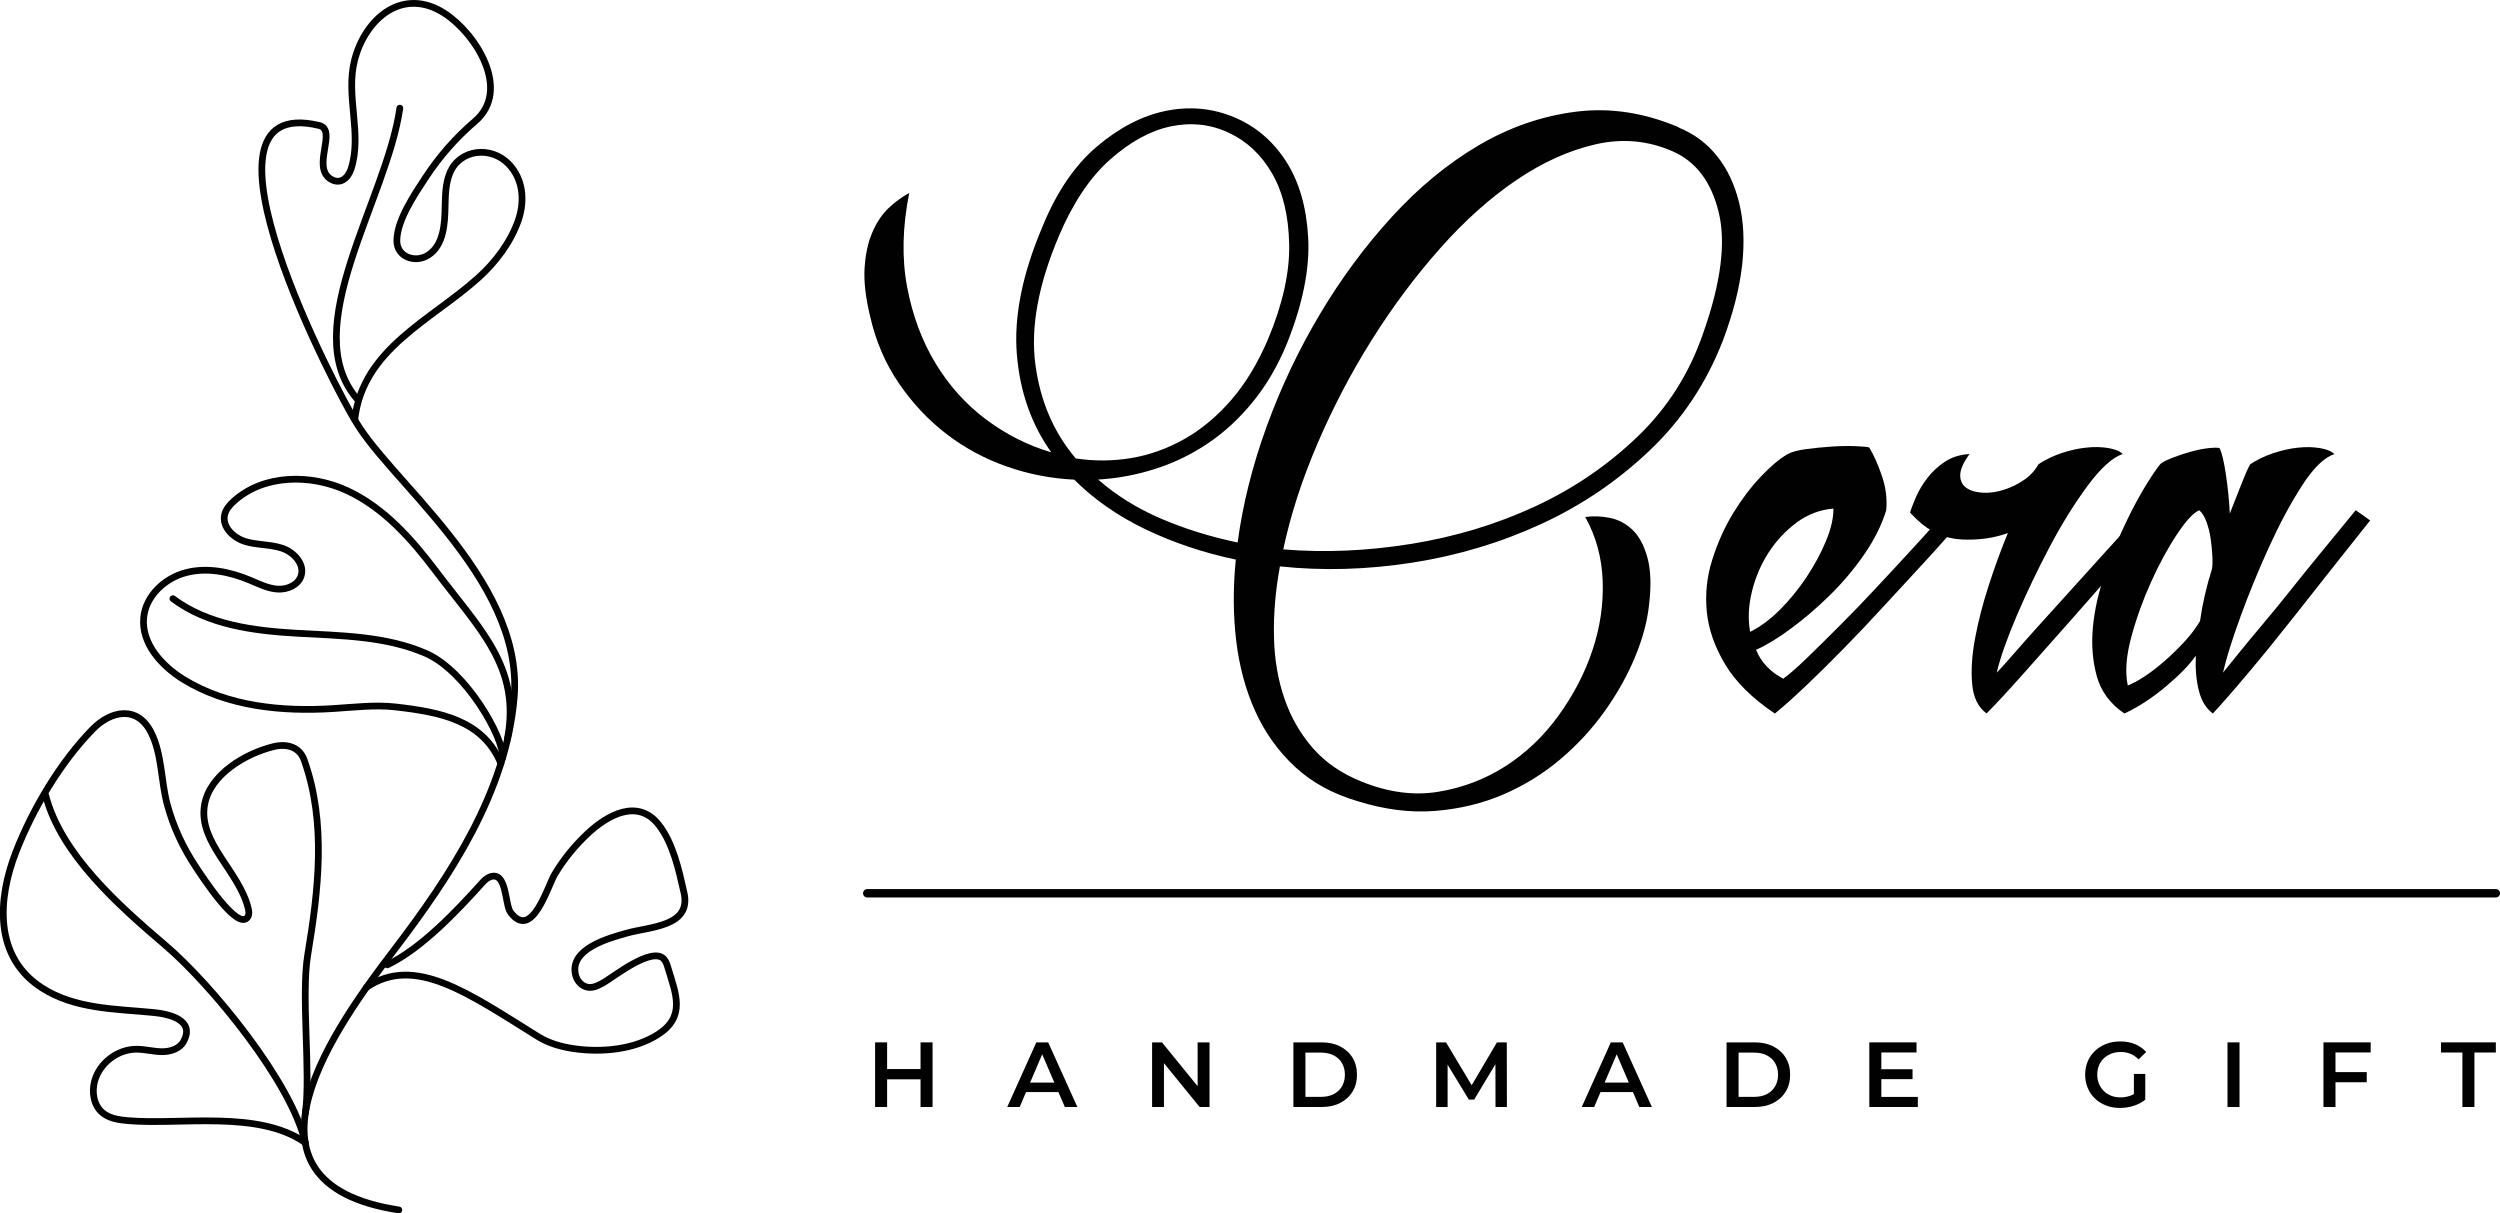
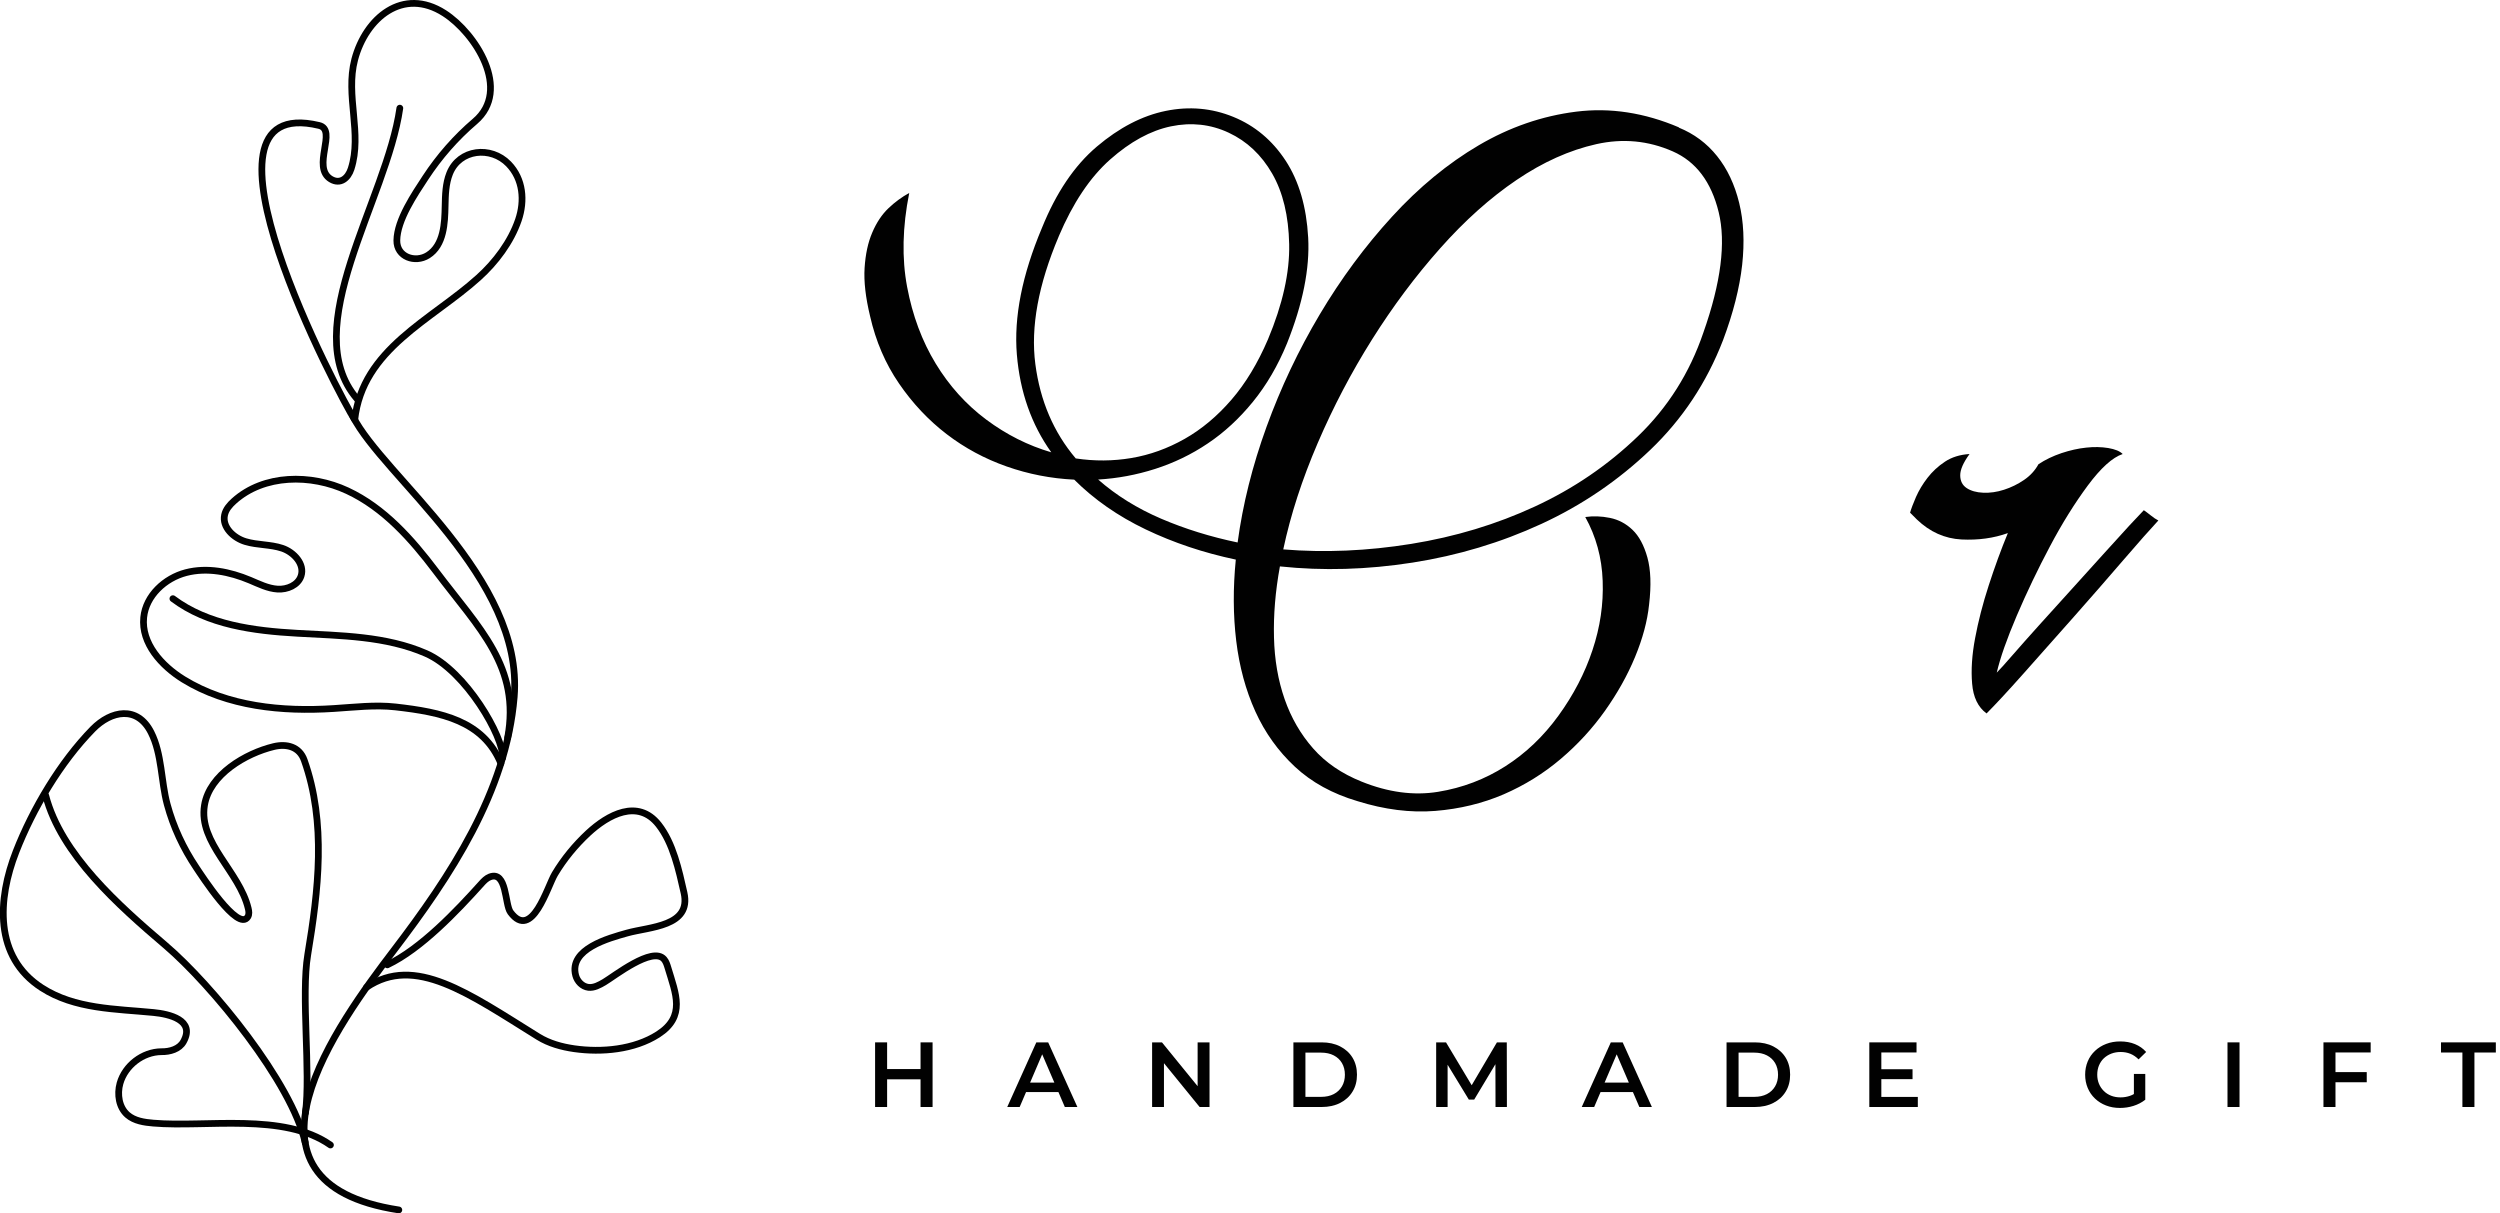
<svg xmlns="http://www.w3.org/2000/svg" id="Layer_2" data-name="Layer 2" viewBox="0 0 426.24 206.87">
  <defs>
    <style>
      .cls-1 {
        stroke-width: 1.43px;
      }

      .cls-1, .cls-2 {
        fill: none;
        stroke: #010101;
        stroke-linecap: round;
        stroke-linejoin: round;
      }

      .cls-2 {
        stroke-width: 1.15px;
      }

      .cls-3 {
        fill: #010101;
      }
    </style>
  </defs>
  <g id="Layer_1-2" data-name="Layer 1">
    <g>
      <g>
        <g>
          <path class="cls-3" d="M286.22,21.75c2.61,1.06,4.79,2.68,6.53,4.86,1.74,2.17,3,4.83,3.77,7.98,.77,3.14,.94,6.67,.51,10.58-.44,3.92-1.52,8.19-3.26,12.83-2.8,7.25-6.94,13.48-12.4,18.7-5.46,5.22-11.65,9.43-18.56,12.62-6.91,3.19-14.24,5.39-21.97,6.6-7.74,1.21-15.28,1.43-22.62,.65-.78,4.25-1.11,8.29-1.01,12.11,.09,3.82,.7,7.32,1.81,10.51,1.11,3.19,2.73,5.99,4.86,8.41,2.12,2.42,4.88,4.3,8.26,5.66,4.54,1.83,8.89,2.42,13.05,1.74,4.16-.68,7.98-2.13,11.46-4.35,3.48-2.22,6.5-5.1,9.06-8.63,2.56-3.53,4.5-7.25,5.8-11.17,1.31-3.91,1.89-7.85,1.74-11.82-.14-3.96-1.14-7.59-2.97-10.88,1.35-.19,2.75-.15,4.21,.15s2.73,.97,3.84,2.03c1.11,1.06,1.96,2.63,2.54,4.71,.58,2.08,.68,4.76,.29,8.05-.29,2.8-1.09,5.78-2.39,8.92-1.3,3.14-3.02,6.21-5.15,9.21-2.13,3-4.64,5.73-7.54,8.19-2.9,2.46-6.14,4.47-9.71,6.02-3.58,1.54-7.47,2.49-11.67,2.83-4.21,.34-8.63-.22-13.27-1.67-4.25-1.26-7.81-3.21-10.66-5.87-2.85-2.66-5.1-5.8-6.74-9.42-1.64-3.62-2.73-7.64-3.26-12.04-.53-4.4-.55-9.01-.07-13.85-5.51-1.16-10.63-2.88-15.37-5.15-4.74-2.27-8.79-5.1-12.18-8.48-3.96-.19-7.81-.94-11.53-2.25-3.72-1.31-7.13-3.14-10.22-5.51-3.09-2.37-5.8-5.24-8.12-8.63-2.32-3.38-3.96-7.2-4.93-11.46-.77-3.19-1.09-5.95-.94-8.27s.58-4.33,1.31-6.02c.72-1.69,1.64-3.07,2.75-4.13,1.11-1.06,2.3-1.93,3.55-2.61-1.16,5.8-1.28,11.14-.36,16.02,.92,4.88,2.54,9.23,4.86,13.05,2.32,3.82,5.2,7.01,8.63,9.57,3.43,2.56,7.13,4.42,11.09,5.58-3.38-4.73-5.34-10.29-5.87-16.67-.53-6.38,.9-13.58,4.28-21.6,2.42-5.99,5.53-10.61,9.35-13.85,3.82-3.24,7.74-5.27,11.75-6.09,4.01-.82,7.86-.48,11.53,1.02,3.67,1.5,6.64,3.99,8.92,7.47,2.27,3.48,3.55,7.85,3.84,13.12,.29,5.27-.92,11.29-3.62,18.05-1.55,3.77-3.48,7.08-5.8,9.93-2.32,2.85-4.88,5.22-7.69,7.1-2.8,1.89-5.8,3.33-8.99,4.35-3.19,1.02-6.43,1.62-9.71,1.81,3.09,2.71,6.67,4.93,10.73,6.67,4.06,1.74,8.41,3.09,13.05,4.06,.87-6.48,2.51-13.05,4.93-19.72,2.42-6.67,5.44-13.05,9.06-19.14,3.62-6.09,7.73-11.65,12.33-16.68,4.59-5.02,9.52-9.08,14.79-12.18,5.27-3.09,10.8-5,16.6-5.73s11.65,.17,17.54,2.68Zm-105.71,18.56c-3.48,8.22-4.81,15.47-3.99,21.75,.82,6.29,3.12,11.65,6.89,16.1,3.19,.48,6.36,.46,9.5-.07,3.14-.53,6.16-1.62,9.06-3.26,2.9-1.64,5.56-3.87,7.98-6.67,2.42-2.8,4.49-6.24,6.23-10.29,2.51-5.99,3.72-11.41,3.62-16.24-.1-4.83-1.06-8.84-2.9-12.04-1.84-3.19-4.3-5.51-7.4-6.96-3.09-1.45-6.38-1.81-9.86-1.09-3.48,.73-6.93,2.61-10.37,5.66-3.43,3.04-6.35,7.42-8.77,13.12Zm109.91,16.39c3-8.51,3.87-15.35,2.61-20.52-1.26-5.17-3.87-8.63-7.83-10.37-4.16-1.83-8.51-2.25-13.05-1.23-4.54,1.02-9.06,3.04-13.56,6.09-4.5,3.04-8.85,6.94-13.05,11.67-4.21,4.74-8.07,9.91-11.6,15.52-3.53,5.61-6.62,11.5-9.28,17.69-2.66,6.19-4.62,12.23-5.87,18.12,7.05,.58,14.33,.27,21.82-.94,7.49-1.21,14.52-3.33,21.1-6.38,6.57-3.04,12.42-7.03,17.54-11.96,5.12-4.93,8.84-10.83,11.17-17.69Z" />
-           <path class="cls-3" d="M331.9,87c.29,.19,.7,.48,1.23,.87,.53,.39,.99,.68,1.38,.87-.49,.48-1.38,1.48-2.68,2.97-1.31,1.5-2.9,3.26-4.79,5.29-1.88,2.03-3.92,4.23-6.09,6.6-2.17,2.37-4.35,4.67-6.53,6.89-2.17,2.23-4.3,4.33-6.38,6.31-2.08,1.98-3.89,3.6-5.44,4.86-3.87-2.61-6.7-5.41-8.48-8.41-1.79-3-2.83-5.99-3.12-8.99-.29-3,.02-5.95,.94-8.85,.92-2.9,2.1-5.53,3.55-7.9,1.45-2.37,3.02-4.45,4.71-6.23,1.69-1.79,3.21-3.07,4.57-3.84,.68-.39,1.74-.68,3.19-.87,1.45-.19,2.9-.34,4.35-.43,1.45-.1,2.8-.12,4.06-.07,1.25,.05,2.03,.12,2.32,.22,.77,1.26,1.5,2.88,2.17,4.86,.68,1.98,.92,3.94,.73,5.87-.78,2.51-2.03,5.03-3.77,7.54-1.74,2.52-3.7,4.83-5.87,6.96-2.17,2.13-4.38,4.01-6.6,5.65-2.22,1.65-4.21,2.85-5.95,3.62,.87,2.13,2.42,3.77,4.64,4.93,1.06-.77,2.44-1.98,4.13-3.62,1.69-1.64,3.53-3.46,5.51-5.44,1.98-1.98,3.99-4.06,6.02-6.24,2.03-2.17,3.92-4.2,5.65-6.09,1.74-1.88,3.19-3.48,4.35-4.79,1.16-1.3,1.88-2.15,2.17-2.54Zm-19.29-.29c-2.32,.19-4.42,.99-6.31,2.39-1.88,1.4-3.48,3.12-4.79,5.15-1.3,2.03-2.25,4.25-2.83,6.67-.58,2.42-.68,4.69-.29,6.81,1.74-.87,3.43-2.12,5.08-3.77,1.64-1.64,3.14-3.48,4.5-5.51,1.35-2.03,2.46-4.08,3.33-6.16,.87-2.08,1.3-3.94,1.3-5.58Z" />
          <path class="cls-3" d="M365.53,87c.29,.19,.67,.48,1.16,.87,.48,.39,.92,.68,1.3,.87-1.35,1.45-3.36,3.72-6.02,6.81-2.66,3.09-5.46,6.31-8.41,9.64-2.95,3.33-5.8,6.55-8.55,9.64-2.75,3.09-4.86,5.36-6.31,6.81-1.45-1.06-2.27-2.75-2.46-5.08-.2-2.32-.03-4.9,.51-7.76,.53-2.85,1.3-5.85,2.32-8.99,1.02-3.14,2.1-6.11,3.26-8.92-2.42,.87-5.05,1.23-7.9,1.09-2.85-.15-5.39-1.28-7.61-3.41l-1.16-1.16c.19-.67,.53-1.57,1.01-2.68,.49-1.11,1.14-2.2,1.96-3.26,.82-1.06,1.81-1.98,2.97-2.75,1.16-.77,2.56-1.21,4.2-1.31-1.06,1.45-1.59,2.66-1.59,3.62s.36,1.69,1.09,2.18c.72,.48,1.67,.75,2.83,.8,1.16,.05,2.34-.12,3.55-.51,1.21-.39,2.34-.94,3.41-1.67,1.06-.72,1.88-1.62,2.46-2.68,1.16-.77,2.47-1.4,3.92-1.89,1.45-.48,2.85-.8,4.21-.94,1.35-.15,2.61-.12,3.77,.07,1.16,.2,1.98,.53,2.46,1.02-1.74,.58-3.72,2.37-5.95,5.37-2.22,3-4.38,6.45-6.45,10.37-2.08,3.92-3.96,7.85-5.66,11.82-1.69,3.96-2.83,7.2-3.41,9.71,.48-.48,1.38-1.47,2.68-2.97,1.3-1.5,2.83-3.21,4.57-5.15,1.74-1.93,3.58-3.96,5.51-6.09,1.93-2.12,3.75-4.13,5.44-6.02,1.69-1.88,3.17-3.5,4.42-4.86,1.25-1.35,2.08-2.22,2.46-2.61Z" />
-           <path class="cls-3" d="M401.64,87c.29,.19,.67,.46,1.16,.8,.48,.34,.92,.65,1.3,.94-1.16,1.45-2.95,3.7-5.36,6.74-2.42,3.04-4.96,6.26-7.61,9.64-2.66,3.38-5.27,6.6-7.83,9.64-2.56,3.05-4.57,5.34-6.02,6.89-1.16-.87-1.96-2.17-2.39-3.92-.44-1.74-.61-3.72-.51-5.94-1.07,1.55-2.78,3.31-5.15,5.29-2.37,1.98-4.71,3.5-7.03,4.57-2.42-1.64-3.99-3.77-4.71-6.38-.72-2.61-.94-5.41-.65-8.41,.29-3,.99-6.06,2.1-9.21,1.11-3.14,2.3-6.02,3.55-8.63,1.25-2.61,2.46-4.83,3.62-6.67,1.16-1.84,1.93-2.95,2.32-3.33,.39-.29,1.09-.63,2.1-1.02,1.02-.39,2.05-.73,3.12-1.02,1.06-.29,2.05-.48,2.97-.58,.92-.09,1.52-.09,1.81,0,.39,.77,.75,2.3,1.09,4.57,.34,2.27,.55,4.47,.65,6.6,.77-1.93,1.45-3.65,2.03-5.15,.58-1.5,1.06-2.58,1.45-3.26,1.16-.77,2.46-1.4,3.92-1.89,1.45-.48,2.85-.8,4.2-.94,1.35-.15,2.61-.12,3.77,.07,1.16,.2,1.98,.53,2.46,1.02-1.74,.58-3.58,2.37-5.51,5.37-1.93,3-3.79,6.45-5.58,10.37-1.79,3.92-3.41,7.85-4.86,11.82-1.45,3.96-2.46,7.2-3.04,9.71,.48-.58,1.31-1.6,2.46-3.04,1.16-1.45,2.54-3.12,4.13-5,1.59-1.89,3.24-3.89,4.93-6.02,1.69-2.13,3.31-4.13,4.86-6.02,1.55-1.89,2.88-3.5,3.99-4.86,1.11-1.35,1.86-2.27,2.25-2.75Zm-26.54,18.85c.39-2.8,1.06-5.75,2.03-8.84,.09-.48,.12-1.21,.07-2.18-.05-.96-.14-1.96-.29-2.97-.14-1.02-.39-1.98-.72-2.9-.34-.92-.75-1.57-1.23-1.96-.97,.39-2.22,1.74-3.77,4.06-1.55,2.32-3.02,5.03-4.42,8.12-1.4,3.09-2.54,6.26-3.41,9.5-.87,3.24-1.06,5.97-.58,8.19,.77-.29,1.72-.8,2.83-1.52,1.11-.73,2.27-1.62,3.48-2.68,1.21-1.06,2.34-2.17,3.41-3.33,1.06-1.16,1.93-2.32,2.61-3.48Z" />
        </g>
        <g>
          <path class="cls-3" d="M151.25,188.74h-2.05v-11.02h2.05v11.02Zm5.86-4.72h-6.03v-1.75h6.03v1.75Zm-.16-6.3h2.05v11.02h-2.05v-11.02Z" />
          <path class="cls-3" d="M171.73,188.74l4.96-11.02h2.02l4.98,11.02h-2.14l-4.27-9.94h.82l-4.25,9.94h-2.11Zm2.28-2.55l.55-1.61h5.95l.55,1.61h-7.06Z" />
          <path class="cls-3" d="M196.43,188.74v-11.02h1.68l6.91,8.49h-.83v-8.49h2.03v11.02h-1.69l-6.91-8.49h.83v8.49h-2.03Z" />
          <path class="cls-3" d="M220.52,188.74v-11.02h4.82c1.2,0,2.25,.23,3.15,.69,.9,.46,1.61,1.1,2.11,1.92,.5,.82,.76,1.79,.76,2.9s-.25,2.07-.76,2.89c-.5,.83-1.21,1.47-2.11,1.93-.9,.46-1.95,.69-3.15,.69h-4.82Zm2.05-1.73h2.68c.83,0,1.55-.16,2.15-.47s1.07-.76,1.4-1.32,.5-1.23,.5-1.98-.17-1.43-.5-1.99-.8-1-1.4-1.31-1.32-.47-2.15-.47h-2.68v7.56Z" />
          <path class="cls-3" d="M244.86,188.74v-11.02h1.68l4.82,8.05h-.88l4.74-8.05h1.68l.02,11.02h-1.94l-.02-7.98h.41l-4.03,6.72h-.91l-4.09-6.72h.47v7.98h-1.95Z" />
          <path class="cls-3" d="M269.68,188.74l4.96-11.02h2.02l4.98,11.02h-2.14l-4.27-9.94h.82l-4.25,9.94h-2.11Zm2.28-2.55l.55-1.61h5.95l.55,1.61h-7.06Z" />
          <path class="cls-3" d="M294.37,188.74v-11.02h4.82c1.2,0,2.25,.23,3.15,.69,.9,.46,1.61,1.1,2.11,1.92,.5,.82,.76,1.79,.76,2.9s-.25,2.07-.76,2.89c-.5,.83-1.21,1.47-2.11,1.93-.9,.46-1.95,.69-3.15,.69h-4.82Zm2.05-1.73h2.68c.83,0,1.55-.16,2.15-.47s1.07-.76,1.4-1.32,.5-1.23,.5-1.98-.17-1.43-.5-1.99-.8-1-1.4-1.31-1.32-.47-2.15-.47h-2.68v7.56Z" />
          <path class="cls-3" d="M320.76,187.02h6.22v1.72h-8.27v-11.02h8.05v1.72h-6v7.59Zm-.16-4.72h5.48v1.69h-5.48v-1.69Z" />
          <path class="cls-3" d="M361.44,188.9c-.86,0-1.65-.14-2.37-.42-.72-.28-1.35-.67-1.88-1.18-.54-.51-.95-1.11-1.24-1.8s-.44-1.45-.44-2.27,.15-1.57,.44-2.27,.71-1.29,1.25-1.8c.54-.51,1.17-.9,1.9-1.18,.72-.28,1.52-.42,2.38-.42,.93,0,1.78,.15,2.53,.46,.75,.31,1.38,.75,1.9,1.34l-1.29,1.26c-.43-.43-.9-.75-1.39-.95-.5-.2-1.05-.31-1.65-.31s-1.11,.09-1.61,.28c-.49,.19-.92,.46-1.28,.8s-.63,.76-.83,1.23c-.19,.47-.29,.99-.29,1.56s.1,1.07,.29,1.54c.19,.47,.47,.88,.83,1.24s.78,.62,1.26,.81c.48,.19,1.02,.28,1.61,.28,.55,0,1.07-.09,1.58-.26,.51-.17,.99-.46,1.46-.87l1.16,1.53c-.58,.46-1.25,.81-2.01,1.05-.76,.24-1.53,.35-2.31,.35Zm2.38-1.67v-4.13h1.94v4.39l-1.94-.27Z" />
          <path class="cls-3" d="M379.78,188.74v-11.02h2.05v11.02h-2.05Z" />
          <path class="cls-3" d="M398.19,188.74h-2.05v-11.02h8.05v1.72h-6v9.31Zm-.17-5.95h5.5v1.73h-5.5v-1.73Z" />
          <path class="cls-3" d="M419.83,188.74v-9.29h-3.65v-1.73h9.35v1.73h-3.65v9.29h-2.05Z" />
        </g>
-         <line class="cls-1" x1="147.86" y1="152.3" x2="425.53" y2="152.3" />
      </g>
      <g>
        <path class="cls-2" d="M60.17,70.99c5.11,10.19,29.17,27.45,27.5,47.84-1.33,16.19-10.93,30.61-20.51,43.18-9.5,12.47-29.52,39.65,.84,44.28" />
        <path class="cls-2" d="M62.49,168.33c8.25-5.58,17.33,1.01,29.28,8.43,1.84,1.14,3.98,1.73,6.13,2.04,4.66,.67,10.24,.17,14.3-2.44,4.77-3.07,3.01-6.93,1.69-11.34-.16-.52-.32-1.07-.68-1.48-1.95-2.27-8.52,2.93-10.18,3.91-.84,.49-1.75,1-2.71,.89-1.05-.13-1.9-1.02-2.17-2.04-1.19-4.52,5.68-6.35,8.76-7.22,3.83-1.08,11.02-1.08,9.71-6.87-.87-3.84-1.85-8.45-4.33-11.61-3.54-4.5-8.64-1.69-12.01,1.44-2.2,2.05-4.13,4.39-5.68,6.98-1.26,2.1-3.89,11.46-7.56,6.52-.99-1.33-.59-7.13-3.52-6.03-.57,.22-1.02,.68-1.43,1.14-4.2,4.67-10.29,11.11-16.05,13.85" />
-         <path class="cls-2" d="M52.07,189.75c.92-6.98-.76-20.04,.4-26.98,1.82-10.92,3.2-22.49-.6-33.16-.82-2.31-3-2.85-5.2-2.32-4.73,1.14-10.96,4.74-11.81,10.02-1.04,6.41,5.95,11.26,7.46,17.57,.12,.48,.19,1.02-.07,1.44-1.65,2.69-8.01-7.25-8.79-8.4-2.22-3.31-3.91-6.92-4.95-10.77-1.07-3.96-.88-8.58-2.75-12.27-2.34-4.64-6.83-3.74-9.94-.57-5.52,5.64-10.22,13.56-13.09,20.91-3.15,8.06-3.78,17.92,4.38,23.19,5.66,3.66,12.6,3.59,19.06,4.22,2.66,.26,7.17,1.27,5.11,4.97-.7,1.27-2.32,1.74-3.77,1.71s-2.87-.44-4.32-.42c-3.18,.03-6.19,2.35-7.05,5.4-.52,1.87-.19,4.1,1.28,5.38,1.19,1.03,2.85,1.27,4.42,1.4,8.95,.76,22.25-1.85,30.18,3.73" />
+         <path class="cls-2" d="M52.07,189.75c.92-6.98-.76-20.04,.4-26.98,1.82-10.92,3.2-22.49-.6-33.16-.82-2.31-3-2.85-5.2-2.32-4.73,1.14-10.96,4.74-11.81,10.02-1.04,6.41,5.95,11.26,7.46,17.57,.12,.48,.19,1.02-.07,1.44-1.65,2.69-8.01-7.25-8.79-8.4-2.22-3.31-3.91-6.92-4.95-10.77-1.07-3.96-.88-8.58-2.75-12.27-2.34-4.64-6.83-3.74-9.94-.57-5.52,5.64-10.22,13.56-13.09,20.91-3.15,8.06-3.78,17.92,4.38,23.19,5.66,3.66,12.6,3.59,19.06,4.22,2.66,.26,7.17,1.27,5.11,4.97-.7,1.27-2.32,1.74-3.77,1.71c-3.18,.03-6.19,2.35-7.05,5.4-.52,1.87-.19,4.1,1.28,5.38,1.19,1.03,2.85,1.27,4.42,1.4,8.95,.76,22.25-1.85,30.18,3.73" />
        <path class="cls-2" d="M7.79,135.63c2.62,10.08,12.48,18.78,20.41,25.54,7.93,6.76,21.57,23.46,23.83,33.63" />
        <path class="cls-2" d="M60.48,71.56c1.33-12.07,13.08-16.98,21.11-24.23,2.91-2.62,5.51-6.07,6.79-9.8,1.13-3.3,.83-7-1.67-9.58-3.01-3.11-8.37-2.55-10.04,1.61-.7,1.75-.74,3.68-.78,5.57-.06,2.89-.18,6.66-2.92,8.39-2.19,1.38-5.35,.29-5.31-2.53,.05-3.51,3.04-7.88,4.89-10.71,2.34-3.57,5.18-6.82,8.43-9.59,6.29-5.36,.09-15.03-5.22-18.44-7.06-4.53-13.41,.82-15.28,7.89-1.63,6.19,1.32,12.62-.62,18.65-.52,1.61-1.85,2.72-3.46,1.75-3.37-2.04,1.2-8.39-2-9.15-24.1-5.74,3.74,46.61,6.07,50.17" />
        <path class="cls-2" d="M68.17,18.44c-2.23,15.68-17.61,37.53-7.3,49.56" />
        <path class="cls-2" d="M86.55,125.8c2.24-12.13-4.82-18.58-12.24-28.43-4.13-5.48-8.86-10.8-15.08-13.7-6.22-2.9-14.25-2.83-19.34,1.76-.72,.65-1.4,1.42-1.6,2.37-.45,2.07,1.54,3.94,3.57,4.54,2.03,.61,4.24,.46,6.25,1.13s3.88,2.72,3.22,4.73c-.51,1.57-2.37,2.35-4.02,2.24s-3.17-.88-4.69-1.52c-3.44-1.44-7.3-2.23-10.91-1.29-3.61,.94-6.84,3.93-7.21,7.64-.44,4.4,3.03,8.25,6.79,10.57,7.53,4.63,16.8,5.53,25.62,4.96,3.51-.22,7.03-.66,10.52-.27,7.83,.89,14.95,2.34,17.97,9.62" />
        <path class="cls-2" d="M85.7,129.19c.21-3.47-6.24-14.8-13.07-17.78-6.83-2.98-14.51-3.02-21.95-3.44-7.44-.42-15.25-1.43-21.2-5.9" />
      </g>
    </g>
  </g>
</svg>